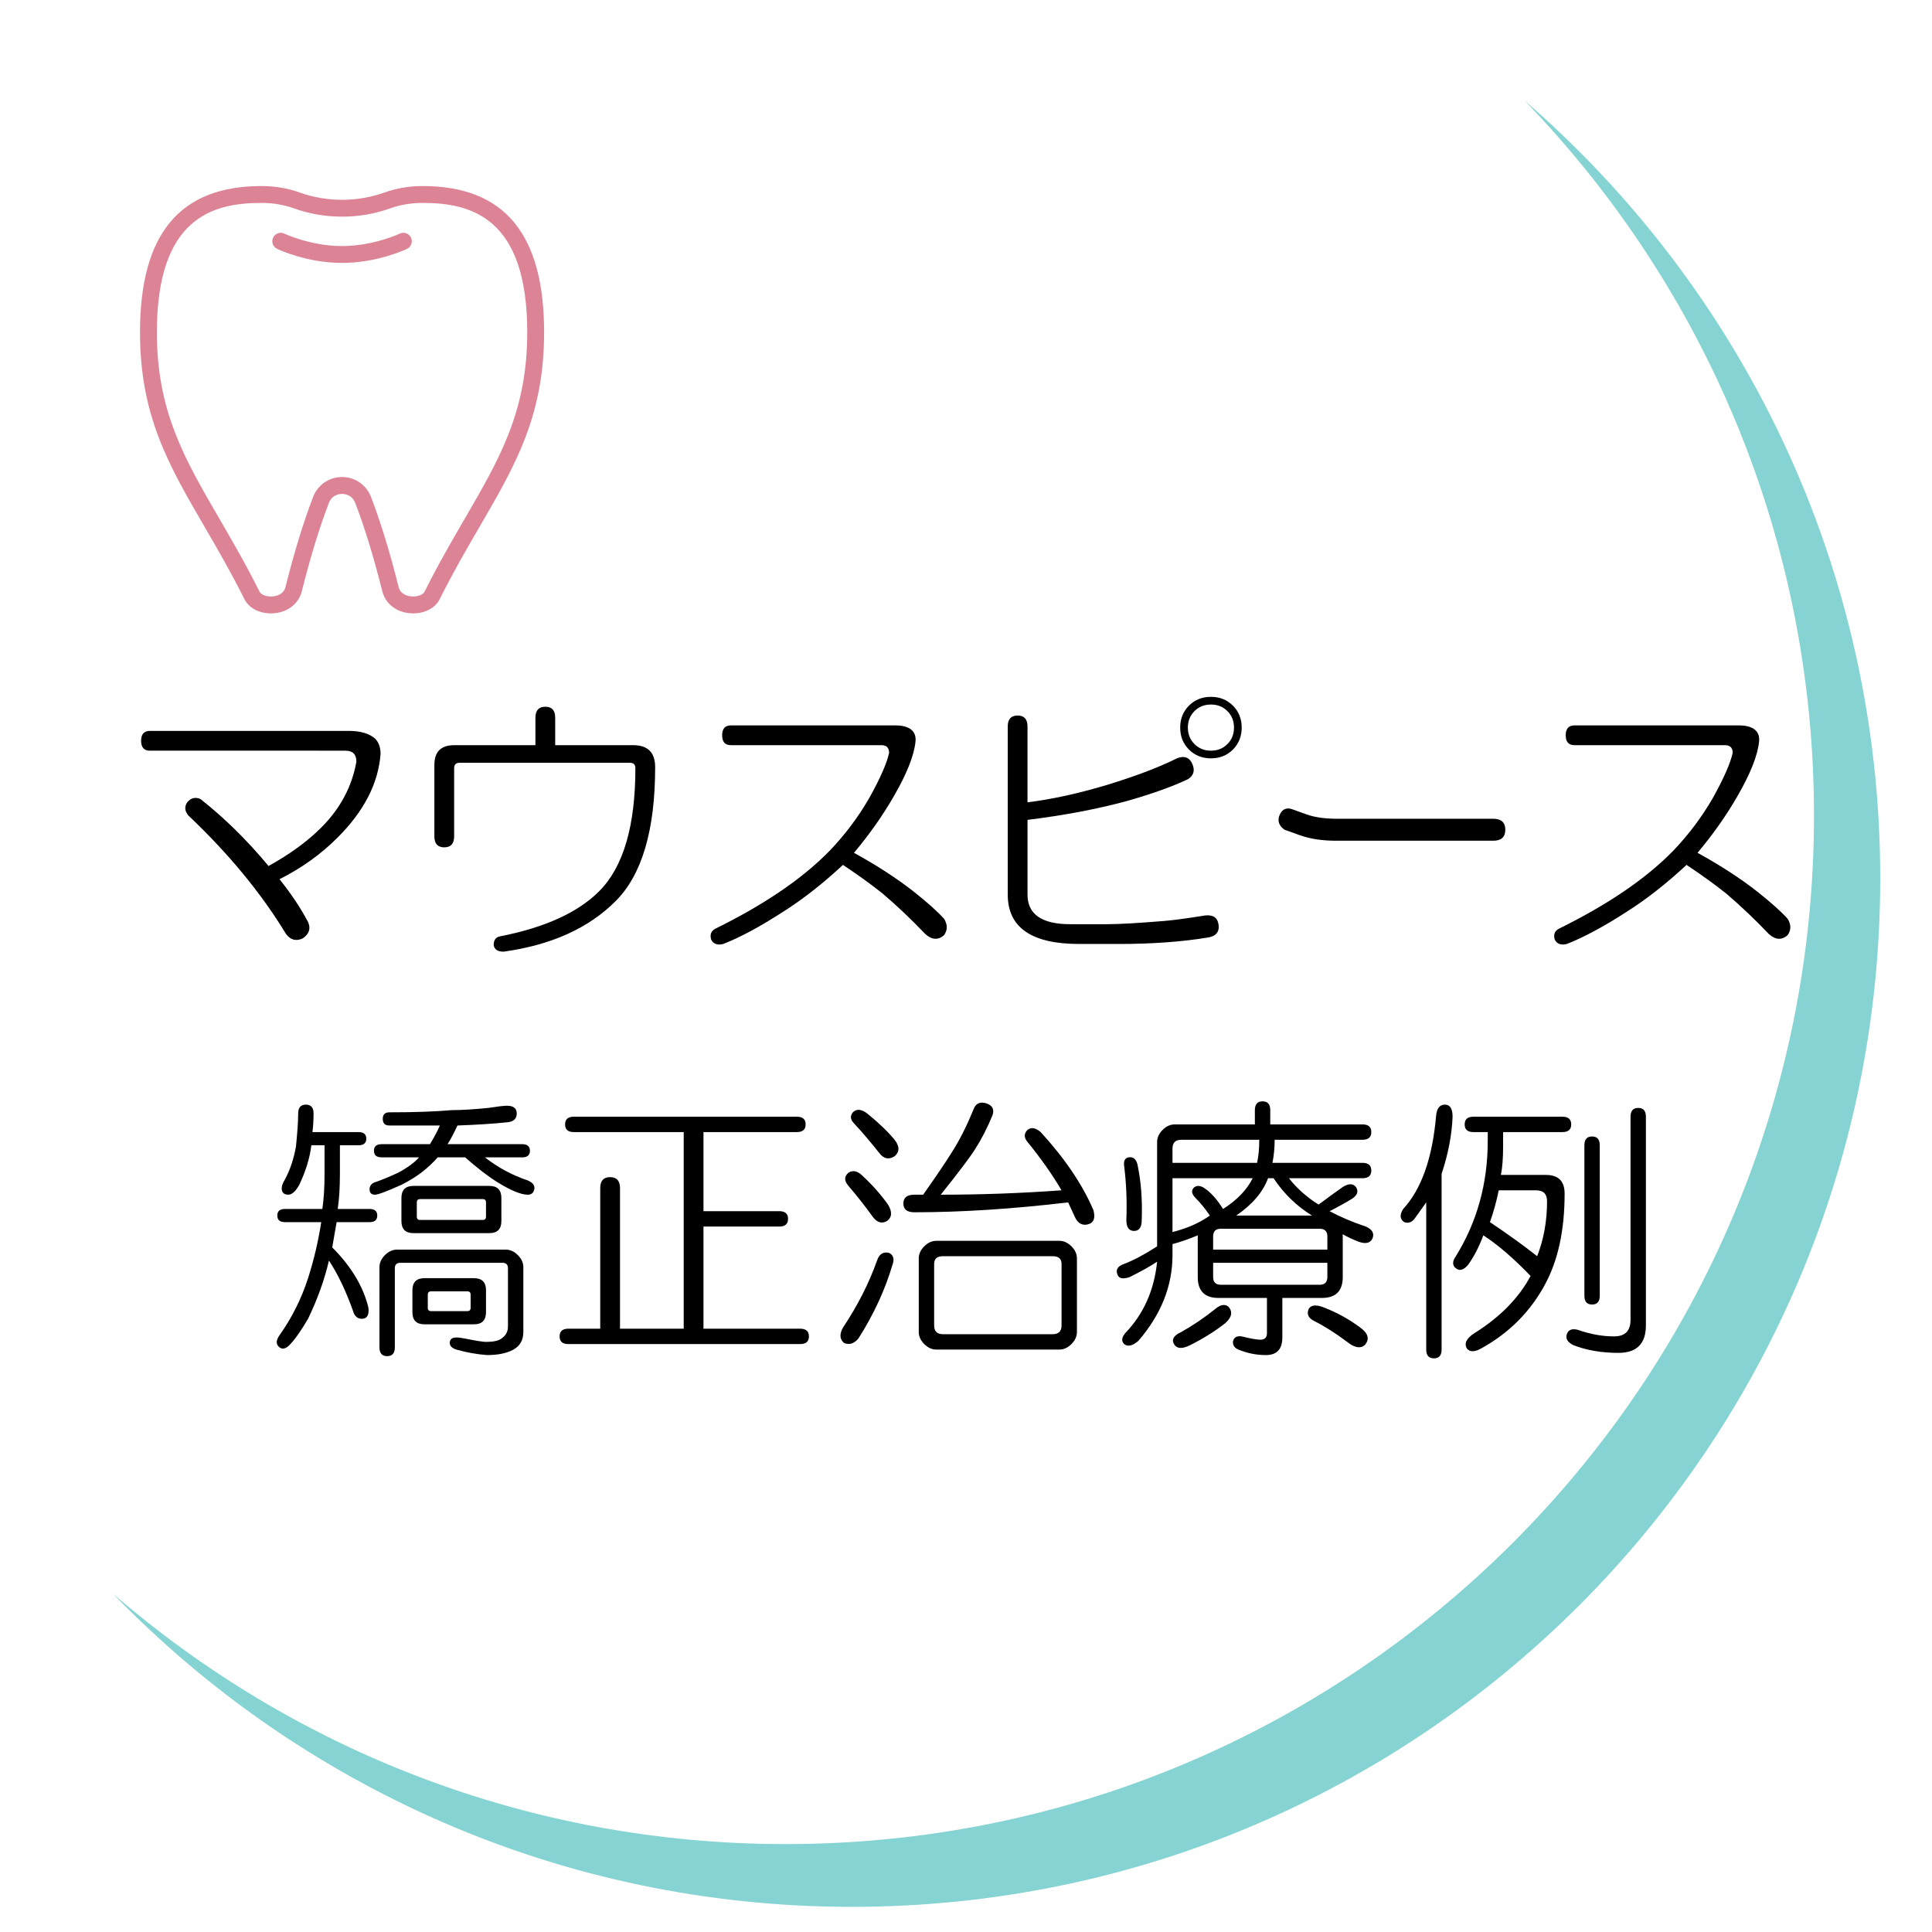
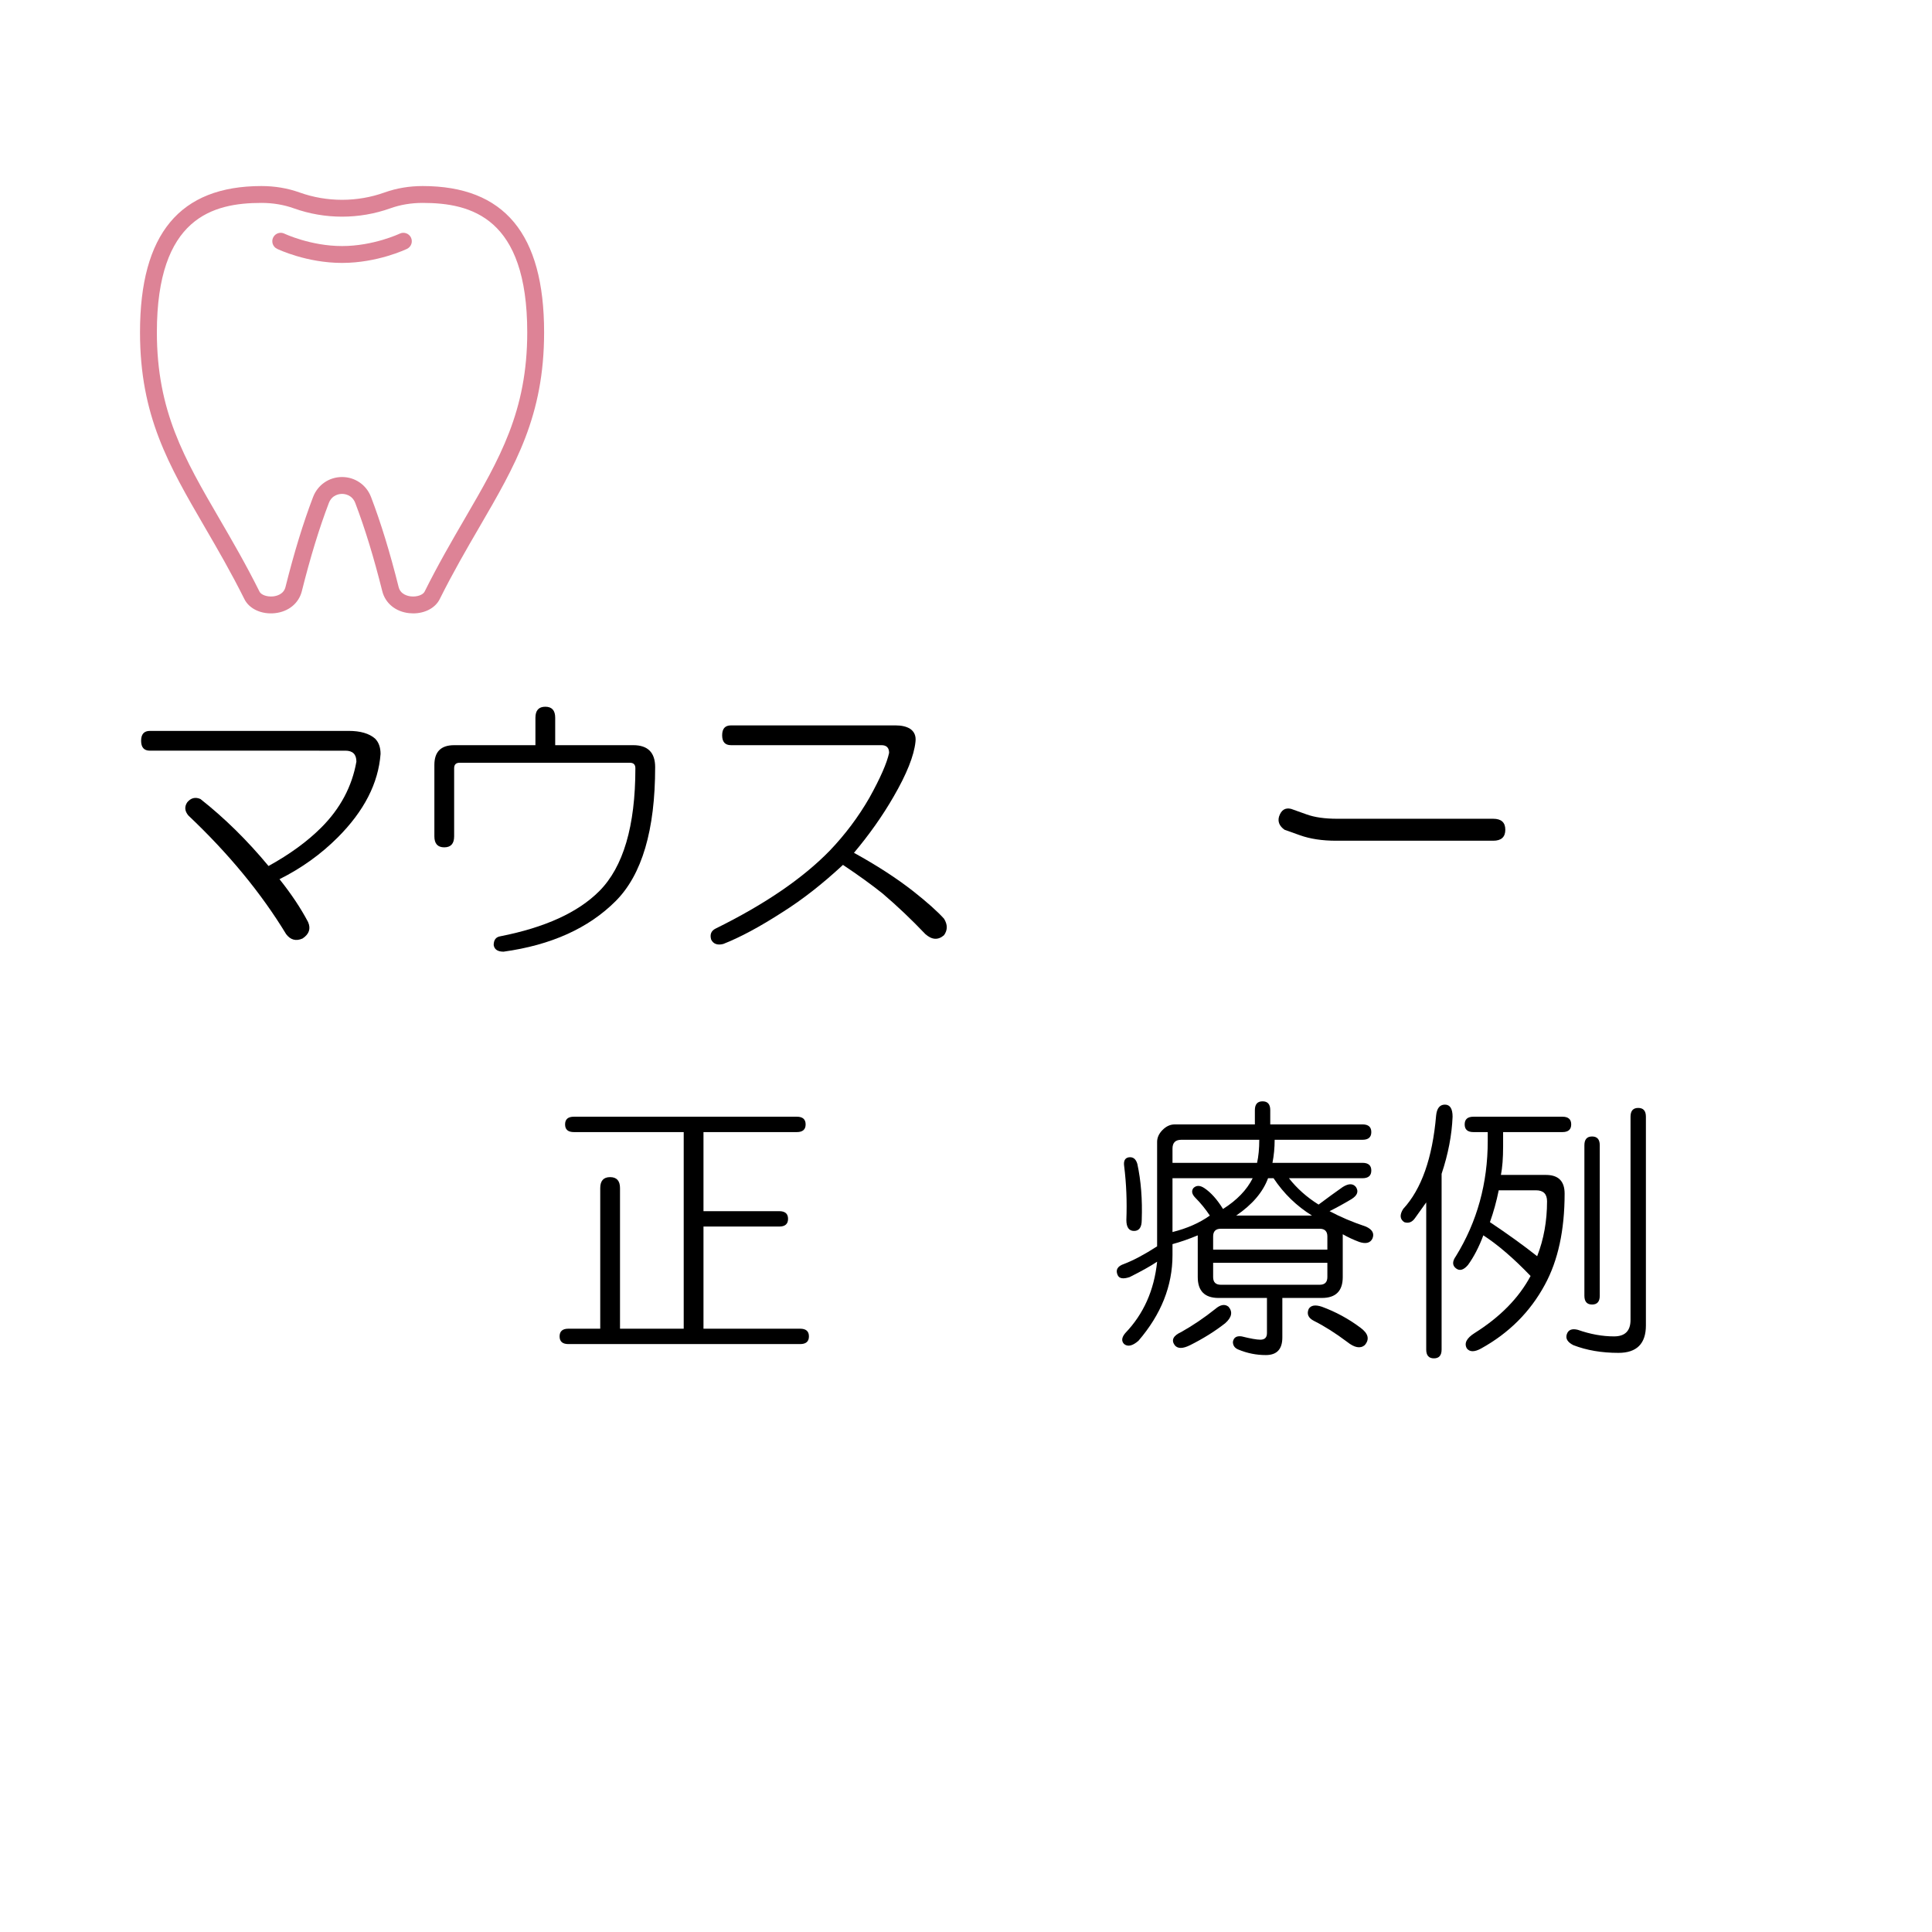
<svg xmlns="http://www.w3.org/2000/svg" version="1.1" viewBox="0 0 400 400">
  <g>
    <g id="_レイヤー_1" data-name="レイヤー_1">
      <g>
-         <path d="M315.662,20.838c37.078,38.317,59.905,90.509,59.905,148.04,0,117.593-95.328,212.921-212.921,212.921-53.266,0-101.963-19.56-139.302-51.889,38.71,40.002,92.954,64.88,153.016,64.88,117.593,0,212.921-95.328,212.921-212.921,0-64.327-28.526-121.99-73.618-161.032Z" fill="#85d3d3" />
        <g>
          <path d="M85.562,126.994c-.286,0-.576-.016-.869-.047-2.794-.304-4.919-2.047-5.546-4.549-1.768-7.054-3.596-13.023-5.589-18.249-.67-1.758-2.266-1.894-2.739-1.894s-2.069.136-2.739,1.894c-1.993,5.226-3.821,11.195-5.589,18.249-.627,2.501-2.752,4.244-5.546,4.549-2.778.302-5.327-.863-6.343-2.9-2.782-5.577-5.55-10.337-8.227-14.941-7.48-12.863-13.388-23.023-13.388-40.308,0-20.374,8.226-30.278,25.149-30.278,2.765,0,5.41.445,7.863,1.323,5.688,2.035,11.953,2.035,17.64,0,2.453-.878,5.099-1.323,7.863-1.323,16.923,0,25.149,9.904,25.149,30.278,0,17.286-5.908,27.446-13.388,40.309-2.677,4.603-5.445,9.363-8.226,14.94-.909,1.822-3.045,2.947-5.475,2.947ZM70.819,98.763c2.687,0,5.043,1.626,6.002,4.141,2.043,5.356,3.912,11.455,5.714,18.644.384,1.531,1.902,1.857,2.537,1.926,1.249.138,2.496-.298,2.84-.987,2.832-5.678,5.628-10.487,8.333-15.138,7.216-12.408,12.915-22.209,12.915-38.553,0-23.741-11.574-26.786-21.657-26.786-2.363,0-4.612.377-6.687,1.119-6.447,2.306-13.547,2.306-19.993,0-2.075-.742-4.325-1.119-6.687-1.119-10.083,0-21.657,3.044-21.657,26.786,0,16.344,5.699,26.145,12.915,38.553,2.704,4.651,5.501,9.46,8.333,15.138.344.689,1.591,1.124,2.84.987.635-.069,2.153-.395,2.537-1.926,1.802-7.189,3.671-13.287,5.714-18.644.96-2.516,3.316-4.141,6.002-4.141Z" fill="#dd8396" />
          <path d="M70.819,54.435c-7.328,0-13.21-2.799-13.457-2.918-.868-.419-1.233-1.463-.813-2.331.419-.869,1.463-1.234,2.331-.813.052.025,5.438,2.57,11.939,2.57s11.887-2.546,11.941-2.572c.869-.415,1.912-.051,2.329.817s.054,1.91-.813,2.329c-.247.119-6.129,2.918-13.457,2.918Z" fill="#dd8396" />
        </g>
        <g>
          <path d="M77.654,152.916c.757.76,1.137,1.819,1.137,3.184-.455,6.065-3.411,11.825-8.869,17.283-3.489,3.489-7.504,6.367-12.053,8.642,2.423,3.034,4.396,5.991,5.913,8.869.604,1.365.228,2.501-1.137,3.411-1.364.604-2.501.302-3.411-.91-5.156-8.489-11.903-16.675-20.239-24.56-.76-.91-.835-1.819-.228-2.729.757-.91,1.667-1.137,2.729-.682,5.003,3.944,9.701,8.567,14.1,13.872,4.395-2.423,8.034-5.078,10.916-7.959,3.94-3.94,6.367-8.489,7.277-13.645,0-1.514-.76-2.274-2.274-2.274H31.035c-1.215,0-1.819-.682-1.819-2.047s.604-2.046,1.819-2.046h41.161c2.423,0,4.243.533,5.458,1.592Z" />
          <path d="M110.855,148.595c0-1.514.682-2.274,2.047-2.274s2.046.761,2.046,2.274v5.685h16.146c3.031,0,4.548,1.517,4.548,4.548,0,13.041-2.729,22.286-8.187,27.744-5.611,5.611-13.343,9.097-23.196,10.461-1.215,0-1.897-.455-2.047-1.364,0-1.062.455-1.67,1.365-1.819,9.246-1.819,16.068-4.925,20.467-9.324,5.003-5.003,7.504-13.492,7.504-25.47,0-.757-.38-1.137-1.137-1.137h-35.249c-.76,0-1.137.38-1.137,1.137v14.1c0,1.517-.682,2.274-2.047,2.274s-2.046-.757-2.046-2.274v-14.782c0-2.729,1.364-4.093,4.093-4.093h16.828v-5.685Z" />
          <path d="M188.402,150.869c.91.607,1.287,1.517,1.137,2.729-.306,2.882-1.819,6.673-4.548,11.371-2.274,3.944-5.003,7.81-8.187,11.598,4.697,2.58,8.791,5.23,12.28,7.959,2.878,2.274,5.003,4.171,6.367,5.685.757,1.215.757,2.352,0,3.411-1.215,1.059-2.501.984-3.866-.228-2.882-3.031-5.838-5.834-8.869-8.414-2.274-1.819-5.003-3.788-8.187-5.913-4.247,3.944-8.415,7.203-12.508,9.779-4.701,3.034-8.794,5.23-12.28,6.595-1.215.302-2.047,0-2.501-.91-.306-1.062,0-1.819.91-2.274,10.155-5.003,18.04-10.383,23.65-16.146,3.184-3.333,5.913-6.971,8.187-10.916,2.274-4.093,3.639-7.199,4.093-9.324,0-1.059-.533-1.592-1.592-1.592h-31.155c-1.215,0-1.819-.682-1.819-2.047s.604-2.046,1.819-2.046h34.111c1.211,0,2.196.228,2.956.682Z" />
-           <path d="M208.642,150.414c0-1.514.682-2.274,2.046-2.274s2.047.761,2.047,2.274v15.691c5.003-.604,10.536-1.819,16.602-3.639,5.912-1.819,10.688-3.638,14.326-5.458,1.514-.604,2.576-.228,3.185,1.137.604,1.364.302,2.427-.91,3.184-3.184,1.517-7.43,3.034-12.734,4.548-6.219,1.67-13.041,2.957-20.468,3.866v15.464c0,4.093,2.957,6.14,8.869,6.14h7.505c2.576,0,6.595-.228,12.053-.683,1.819-.149,4.623-.529,8.414-1.137,1.666-.149,2.576.533,2.729,2.046.149,1.365-.532,2.196-2.046,2.501-5.458.91-11.677,1.365-18.648,1.365h-8.187c-9.856,0-14.781-3.411-14.781-10.233v-34.793ZM255.261,155.189c-1.216,1.215-2.729,1.819-4.549,1.819s-3.336-.604-4.548-1.819c-1.215-1.211-1.819-2.729-1.819-4.548s.604-3.333,1.819-4.548,2.729-1.819,4.548-1.819,3.333.607,4.549,1.819c1.211,1.215,1.819,2.729,1.819,4.548s-.608,3.337-1.819,4.548ZM254.123,147.23c-.909-.91-2.047-1.364-3.411-1.364s-2.501.455-3.411,1.364c-.909.91-1.364,2.047-1.364,3.411s.455,2.501,1.364,3.411c.91.91,2.047,1.365,3.411,1.365s2.502-.455,3.411-1.365c.91-.91,1.364-2.046,1.364-3.411s-.454-2.501-1.364-3.411Z" />
          <path d="M309.156,169.516c1.667,0,2.502.76,2.502,2.274s-.835,2.274-2.502,2.274h-32.52c-2.882,0-5.383-.377-7.504-1.137l-3.185-1.137c-1.062-.757-1.442-1.667-1.137-2.729.455-1.365,1.286-1.894,2.502-1.592l3.184,1.137c1.666.608,3.787.91,6.367.91h32.292Z" />
-           <path d="M363.053,150.869c.909.607,1.286,1.517,1.137,2.729-.306,2.882-1.819,6.673-4.548,11.371-2.274,3.944-5.003,7.81-8.188,11.598,4.698,2.58,8.791,5.23,12.28,7.959,2.878,2.274,5.003,4.171,6.368,5.685.757,1.215.757,2.352,0,3.411-1.216,1.059-2.502.984-3.866-.228-2.882-3.031-5.838-5.834-8.869-8.414-2.274-1.819-5.003-3.788-8.187-5.913-4.246,3.944-8.414,7.203-12.508,9.779-4.701,3.034-8.794,5.23-12.28,6.595-1.215.302-2.046,0-2.501-.91-.306-1.062,0-1.819.909-2.274,10.155-5.003,18.04-10.383,23.65-16.146,3.185-3.333,5.913-6.971,8.188-10.916,2.273-4.093,3.638-7.199,4.093-9.324,0-1.059-.533-1.592-1.592-1.592h-31.155c-1.215,0-1.819-.682-1.819-2.047s.604-2.046,1.819-2.046h34.111c1.212,0,2.196.228,2.957.682Z" />
-           <path d="M63.327,228.701c1.059,0,1.592.608,1.592,1.819,0,1.364-.078,2.654-.228,3.866h9.551c1.059,0,1.592.455,1.592,1.364s-.533,1.364-1.592,1.364h-3.866v5.913c0,2.882-.153,5.309-.455,7.277h6.595c1.059,0,1.592.454,1.592,1.364s-.533,1.364-1.592,1.364h-6.822c-.306,1.819-.607,3.564-.91,5.23,3.94,3.944,6.442,8.112,7.504,12.508.149,1.517-.305,2.273-1.364,2.273-.91,0-1.517-.529-1.819-1.592-1.517-4.242-3.184-7.731-5.003-10.461-.91,3.944-2.352,7.96-4.321,12.053-1.517,2.576-2.807,4.396-3.866,5.458-.761.757-1.443.91-2.047.455-.76-.607-.76-1.442,0-2.502,2.576-3.639,4.548-7.579,5.913-11.825,1.212-3.787,2.121-7.653,2.729-11.598h-7.504c-1.062,0-1.592-.455-1.592-1.364s.529-1.364,1.592-1.364h7.732c.302-1.969.455-4.396.455-7.277v-5.913h-2.729c-.306,2.58-1.137,5.309-2.501,8.188-.76,1.364-1.517,2.046-2.274,2.046-.91,0-1.365-.454-1.365-1.364,0-.455.228-1.059.683-1.819,1.059-1.968,1.819-4.242,2.274-6.822.302-3.03.455-5.305.455-6.822,0-1.211.53-1.819,1.592-1.819ZM86.75,239.617h-7.732c-1.062,0-1.592-.455-1.592-1.364s.529-1.364,1.592-1.364h10.006c.91-1.514,1.592-2.804,2.047-3.866h-10.461c-.91,0-1.364-.455-1.364-1.364s.455-1.365,1.364-1.365c5.152,0,9.473-.148,12.962-.454,1.969,0,4.47-.149,7.504-.455,1.969-.302,3.258-.455,3.866-.455,1.364,0,2.046.533,2.046,1.592s-.607,1.67-1.819,1.819c-2.882.306-6.368.533-10.461.683-.608,1.364-1.29,2.654-2.047,3.866h15.464c1.059,0,1.592.454,1.592,1.364s-.533,1.364-1.592,1.364h-7.732c2.729,2.125,5.685,3.717,8.869,4.775,1.059.455,1.514,1.062,1.364,1.819-.153.761-.607,1.137-1.364,1.137-1.365,0-3.411-.831-6.14-2.501-1.972-1.212-4.246-2.956-6.822-5.23h-5.685c-.91,1.062-2.047,2.125-3.411,3.184-1.215.91-2.58,1.745-4.094,2.502-3.034,1.364-4.854,2.046-5.458,2.046-.76,0-1.137-.376-1.137-1.137,0-.604.302-1.059.91-1.364,1.364-.455,3.031-1.137,5.003-2.047,1.969-1.059,3.411-2.121,4.321-3.184ZM104.715,258.72c.91,0,1.741.38,2.501,1.137.757.761,1.137,1.592,1.137,2.502v13.417c0,1.666-.682,2.878-2.047,3.639-1.364.757-3.184,1.137-5.458,1.137-2.125-.153-4.247-.533-6.368-1.137-.91-.306-1.364-.761-1.364-1.365,0-.76.455-1.137,1.364-1.137.455,0,1.059.074,1.819.228,2.274.455,3.713.683,4.321.683,1.514,0,2.576-.228,3.184-.683.91-.607,1.365-1.442,1.365-2.502v-12.053c0-.757-.38-1.137-1.137-1.137h-21.149c-.761,0-1.137.38-1.137,1.137v16.374c0,1.212-.533,1.819-1.592,1.819s-1.592-.607-1.592-1.819v-16.601c0-.91.376-1.741,1.137-2.502.757-.757,1.592-1.137,2.501-1.137h22.514ZM101.304,245.529c1.667,0,2.501.836,2.501,2.502v4.775c0,1.67-.835,2.502-2.501,2.502h-15.691c-1.67,0-2.501-.832-2.501-2.502v-4.775c0-1.666.832-2.502,2.501-2.502h15.691ZM98.121,264.632c1.667,0,2.501.835,2.501,2.502v4.548c0,1.67-.835,2.502-2.501,2.502h-10.233c-1.67,0-2.501-.832-2.501-2.502v-4.548c0-1.667.832-2.502,2.501-2.502h10.233ZM86.295,248.94v2.957c0,.454.227.682.682.682h12.962c.455,0,.682-.228.682-.682v-2.957c0-.454-.228-.682-.682-.682h-12.962c-.455,0-.682.228-.682.682ZM88.569,268.043v2.729c0,.454.228.682.682.682h7.504c.455,0,.683-.228.683-.682v-2.729c0-.454-.228-.682-.683-.682h-7.504c-.455,0-.682.228-.682.682Z" />
          <path d="M164.979,231.203c1.211,0,1.819.533,1.819,1.592s-.608,1.592-1.819,1.592h-19.33v16.373h15.691c1.211,0,1.819.533,1.819,1.592s-.608,1.593-1.819,1.593h-15.691v21.148h20.012c1.211,0,1.819.529,1.819,1.592s-.608,1.592-1.819,1.592h-47.983c-1.215,0-1.819-.533-1.819-1.592s.604-1.592,1.819-1.592h6.595v-29.108c0-1.514.683-2.273,2.047-2.273s2.047.76,2.047,2.273v29.108h13.189v-40.706h-22.741c-1.215,0-1.819-.529-1.819-1.592s.604-1.592,1.819-1.592h46.164Z" />
-           <path d="M184.082,259.401c.909.455,1.137,1.29.682,2.502-1.518,5.155-3.866,10.233-7.05,15.236-.91,1.059-1.897,1.364-2.957.909-.909-.76-.988-1.819-.227-3.184,3.031-4.548,5.379-9.171,7.049-13.872.455-1.364,1.287-1.894,2.502-1.592ZM175.667,242.801c.91-.604,1.894-.377,2.957.683,1.968,1.819,3.713,3.791,5.23,5.912.91,1.518.832,2.654-.228,3.411-1.062.607-2.047.306-2.956-.909-1.518-2.121-3.184-4.243-5.003-6.368-.91-1.059-.91-1.968,0-2.729ZM176.577,230.293c.757-.757,1.741-.682,2.957.228,2.423,1.973,4.321,3.792,5.685,5.458,1.059,1.364,1.059,2.502,0,3.411-1.215.761-2.274.533-3.184-.683-1.67-2.121-3.411-4.168-5.23-6.14-.76-.757-.835-1.514-.228-2.274ZM204.32,228.474c1.212.455,1.592,1.29,1.137,2.502-1.062,2.58-2.273,4.929-3.638,7.05-1.062,1.67-3.411,4.775-7.05,9.323,8.336,0,16.675-.302,25.015-.909-1.972-3.333-4.32-6.67-7.05-10.006-.76-.91-.76-1.741,0-2.502.757-.604,1.667-.454,2.729.455,5.003,5.458,8.642,10.841,10.915,16.146.455,1.67.075,2.654-1.137,2.956-1.215.306-2.125-.228-2.729-1.592l-1.365-2.957c-11.523,1.365-22.136,2.047-31.837,2.047-1.517,0-2.274-.604-2.274-1.819s.757-1.819,2.274-1.819h1.819c2.576-3.638,4.623-6.669,6.14-9.096,1.514-2.424,2.957-5.306,4.321-8.642.454-1.212,1.364-1.592,2.729-1.138ZM219.329,256.9c.91,0,1.741.38,2.502,1.137.757.761,1.137,1.592,1.137,2.502v15.236c0,.909-.38,1.741-1.137,2.501-.761.757-1.592,1.138-2.502,1.138h-25.469c-.91,0-1.745-.381-2.501-1.138-.76-.76-1.137-1.592-1.137-2.501v-15.236c0-.91.377-1.741,1.137-2.502.757-.757,1.592-1.137,2.501-1.137h25.469ZM193.405,261.676v12.735c0,1.211.604,1.818,1.819,1.818h22.741c1.212,0,1.819-.607,1.819-1.818v-12.735c0-1.059-.607-1.592-1.819-1.592h-22.741c-1.215,0-1.819.533-1.819,1.592Z" />
          <path d="M259.809,229.839c0-1.212.529-1.819,1.592-1.819s1.592.607,1.592,1.819v2.956h19.103c1.212,0,1.819.533,1.819,1.592s-.607,1.592-1.819,1.592h-18.192c0,1.67-.153,3.262-.455,4.775h18.647c1.212,0,1.819.533,1.819,1.592s-.607,1.592-1.819,1.592h-15.236c1.666,2.125,3.713,3.944,6.14,5.458,1.819-1.364,3.486-2.576,5.003-3.639,1.212-.757,2.122-.757,2.729,0,.604.91.302,1.745-.91,2.502-1.517.909-3.034,1.744-4.548,2.501,2.274,1.216,4.775,2.274,7.505,3.185,1.364.607,1.818,1.442,1.364,2.501-.455.91-1.364,1.137-2.729.683-1.215-.455-2.352-.984-3.411-1.592v8.868c0,2.882-1.442,4.321-4.32,4.321h-8.187v8.187c0,2.424-1.138,3.639-3.411,3.639-1.973,0-3.866-.38-5.686-1.137-.761-.306-1.137-.835-1.137-1.592.148-.91.757-1.29,1.819-1.138,1.819.455,3.105.683,3.865.683.91,0,1.365-.455,1.365-1.364v-7.277h-10.007c-2.881,0-4.32-1.439-4.32-4.321v-8.642c-1.819.761-3.564,1.365-5.23,1.819v2.274c0,6.367-2.353,12.28-7.05,17.738-1.215,1.059-2.199,1.286-2.956.682-.607-.607-.533-1.364.228-2.273,3.787-3.941,5.987-8.869,6.595-14.782-1.364.91-3.262,1.973-5.686,3.184-1.364.455-2.199.306-2.501-.454-.455-1.06,0-1.819,1.364-2.274,1.969-.757,4.242-1.969,6.822-3.639v-21.604c0-.91.377-1.741,1.137-2.502.757-.757,1.592-1.137,2.502-1.137h16.601v-2.956ZM233.656,239.617c.91-.149,1.514.306,1.819,1.364.757,3.489,1.06,7.355.91,11.598,0,1.518-.533,2.274-1.592,2.274s-1.592-.757-1.592-2.274c.148-3.787,0-7.504-.455-11.143-.153-1.059.149-1.667.909-1.819ZM242.753,237.798v2.956h17.511c.302-1.364.454-2.956.454-4.775h-16.146c-1.215,0-1.819.607-1.819,1.819ZM242.753,255.081c3.031-.757,5.607-1.894,7.731-3.411-.909-1.364-1.897-2.576-2.956-3.639-.76-.757-.909-1.439-.455-2.047.604-.604,1.365-.604,2.274,0,1.364.91,2.65,2.353,3.866,4.321,2.878-1.819,4.925-3.94,6.14-6.368h-16.601v11.144ZM254.351,270.545c.91,1.062.683,2.199-.682,3.411-2.125,1.666-4.549,3.184-7.277,4.548-1.518.757-2.58.757-3.184,0-.761-1.062-.306-1.972,1.364-2.729,2.423-1.364,4.775-2.957,7.05-4.775,1.059-.91,1.969-1.06,2.729-.455ZM251.167,255.99v2.729h23.65v-2.729c0-1.059-.533-1.592-1.592-1.592h-20.467c-1.062,0-1.592.533-1.592,1.592ZM251.167,264.404c0,1.062.529,1.592,1.592,1.592h20.467c1.059,0,1.592-.529,1.592-1.592v-2.956h-23.65v2.956ZM262.537,243.938c-1.062,2.882-3.262,5.458-6.595,7.732h15.691c-3.184-1.969-5.838-4.548-7.959-7.732h-1.138ZM270.951,271c.455-.757,1.365-.91,2.729-.455,2.878,1.062,5.532,2.501,7.959,4.32,1.667,1.212,1.969,2.424.91,3.639-.91.757-2.125.529-3.639-.682-2.427-1.819-4.701-3.259-6.822-4.321-1.216-.604-1.592-1.439-1.138-2.501Z" />
          <path d="M298.468,279.414c0,1.211-.532,1.819-1.592,1.819s-1.592-.608-1.592-1.819v-30.474c-.76,1.062-1.517,2.125-2.273,3.185-.608.909-1.365,1.215-2.274.909-.909-.604-.988-1.514-.228-2.729,3.788-4.094,6.062-10.536,6.822-19.33.149-1.514.757-2.274,1.819-2.274s1.592.835,1.592,2.502c-.152,3.791-.909,7.731-2.274,11.825v36.386ZM323.483,231.203c1.212,0,1.819.533,1.819,1.592s-.607,1.592-1.819,1.592h-12.28v2.956c0,2.427-.152,4.399-.455,5.913h9.324c2.576,0,3.866,1.29,3.866,3.866,0,7.582-1.365,13.871-4.094,18.874-3.034,5.611-7.43,10.007-13.189,13.19-1.365.757-2.353.757-2.957,0-.607-1.062-.078-2.125,1.592-3.184,5.306-3.333,9.172-7.277,11.599-11.825-3.489-3.639-6.748-6.442-9.779-8.415-.909,2.428-1.972,4.474-3.184,6.141-.909,1.062-1.744,1.29-2.501.682-.761-.604-.761-1.438,0-2.501,4.396-7.124,6.595-15.084,6.595-23.878v-1.819h-2.956c-1.216,0-1.819-.529-1.819-1.592s.604-1.592,1.819-1.592h18.42ZM310.294,246.439c-.455,2.274-1.062,4.474-1.819,6.595,3.638,2.427,6.896,4.775,9.778,7.05,1.364-3.485,2.047-7.277,2.047-11.37,0-1.514-.761-2.274-2.274-2.274h-7.731ZM337.583,231.203c0-1.212.529-1.819,1.592-1.819s1.592.607,1.592,1.819v43.208c0,3.787-1.897,5.685-5.686,5.685-3.489,0-6.595-.533-9.324-1.592-1.215-.607-1.67-1.364-1.364-2.274.303-.909,1.06-1.211,2.274-.909,2.576.909,5.077,1.364,7.505,1.364,2.273,0,3.411-1.137,3.411-3.411v-42.07ZM329.623,235.296c1.059,0,1.592.608,1.592,1.819v31.155c0,1.216-.533,1.819-1.592,1.819s-1.592-.604-1.592-1.819v-31.155c0-1.211.529-1.819,1.592-1.819Z" />
        </g>
      </g>
    </g>
  </g>
</svg>